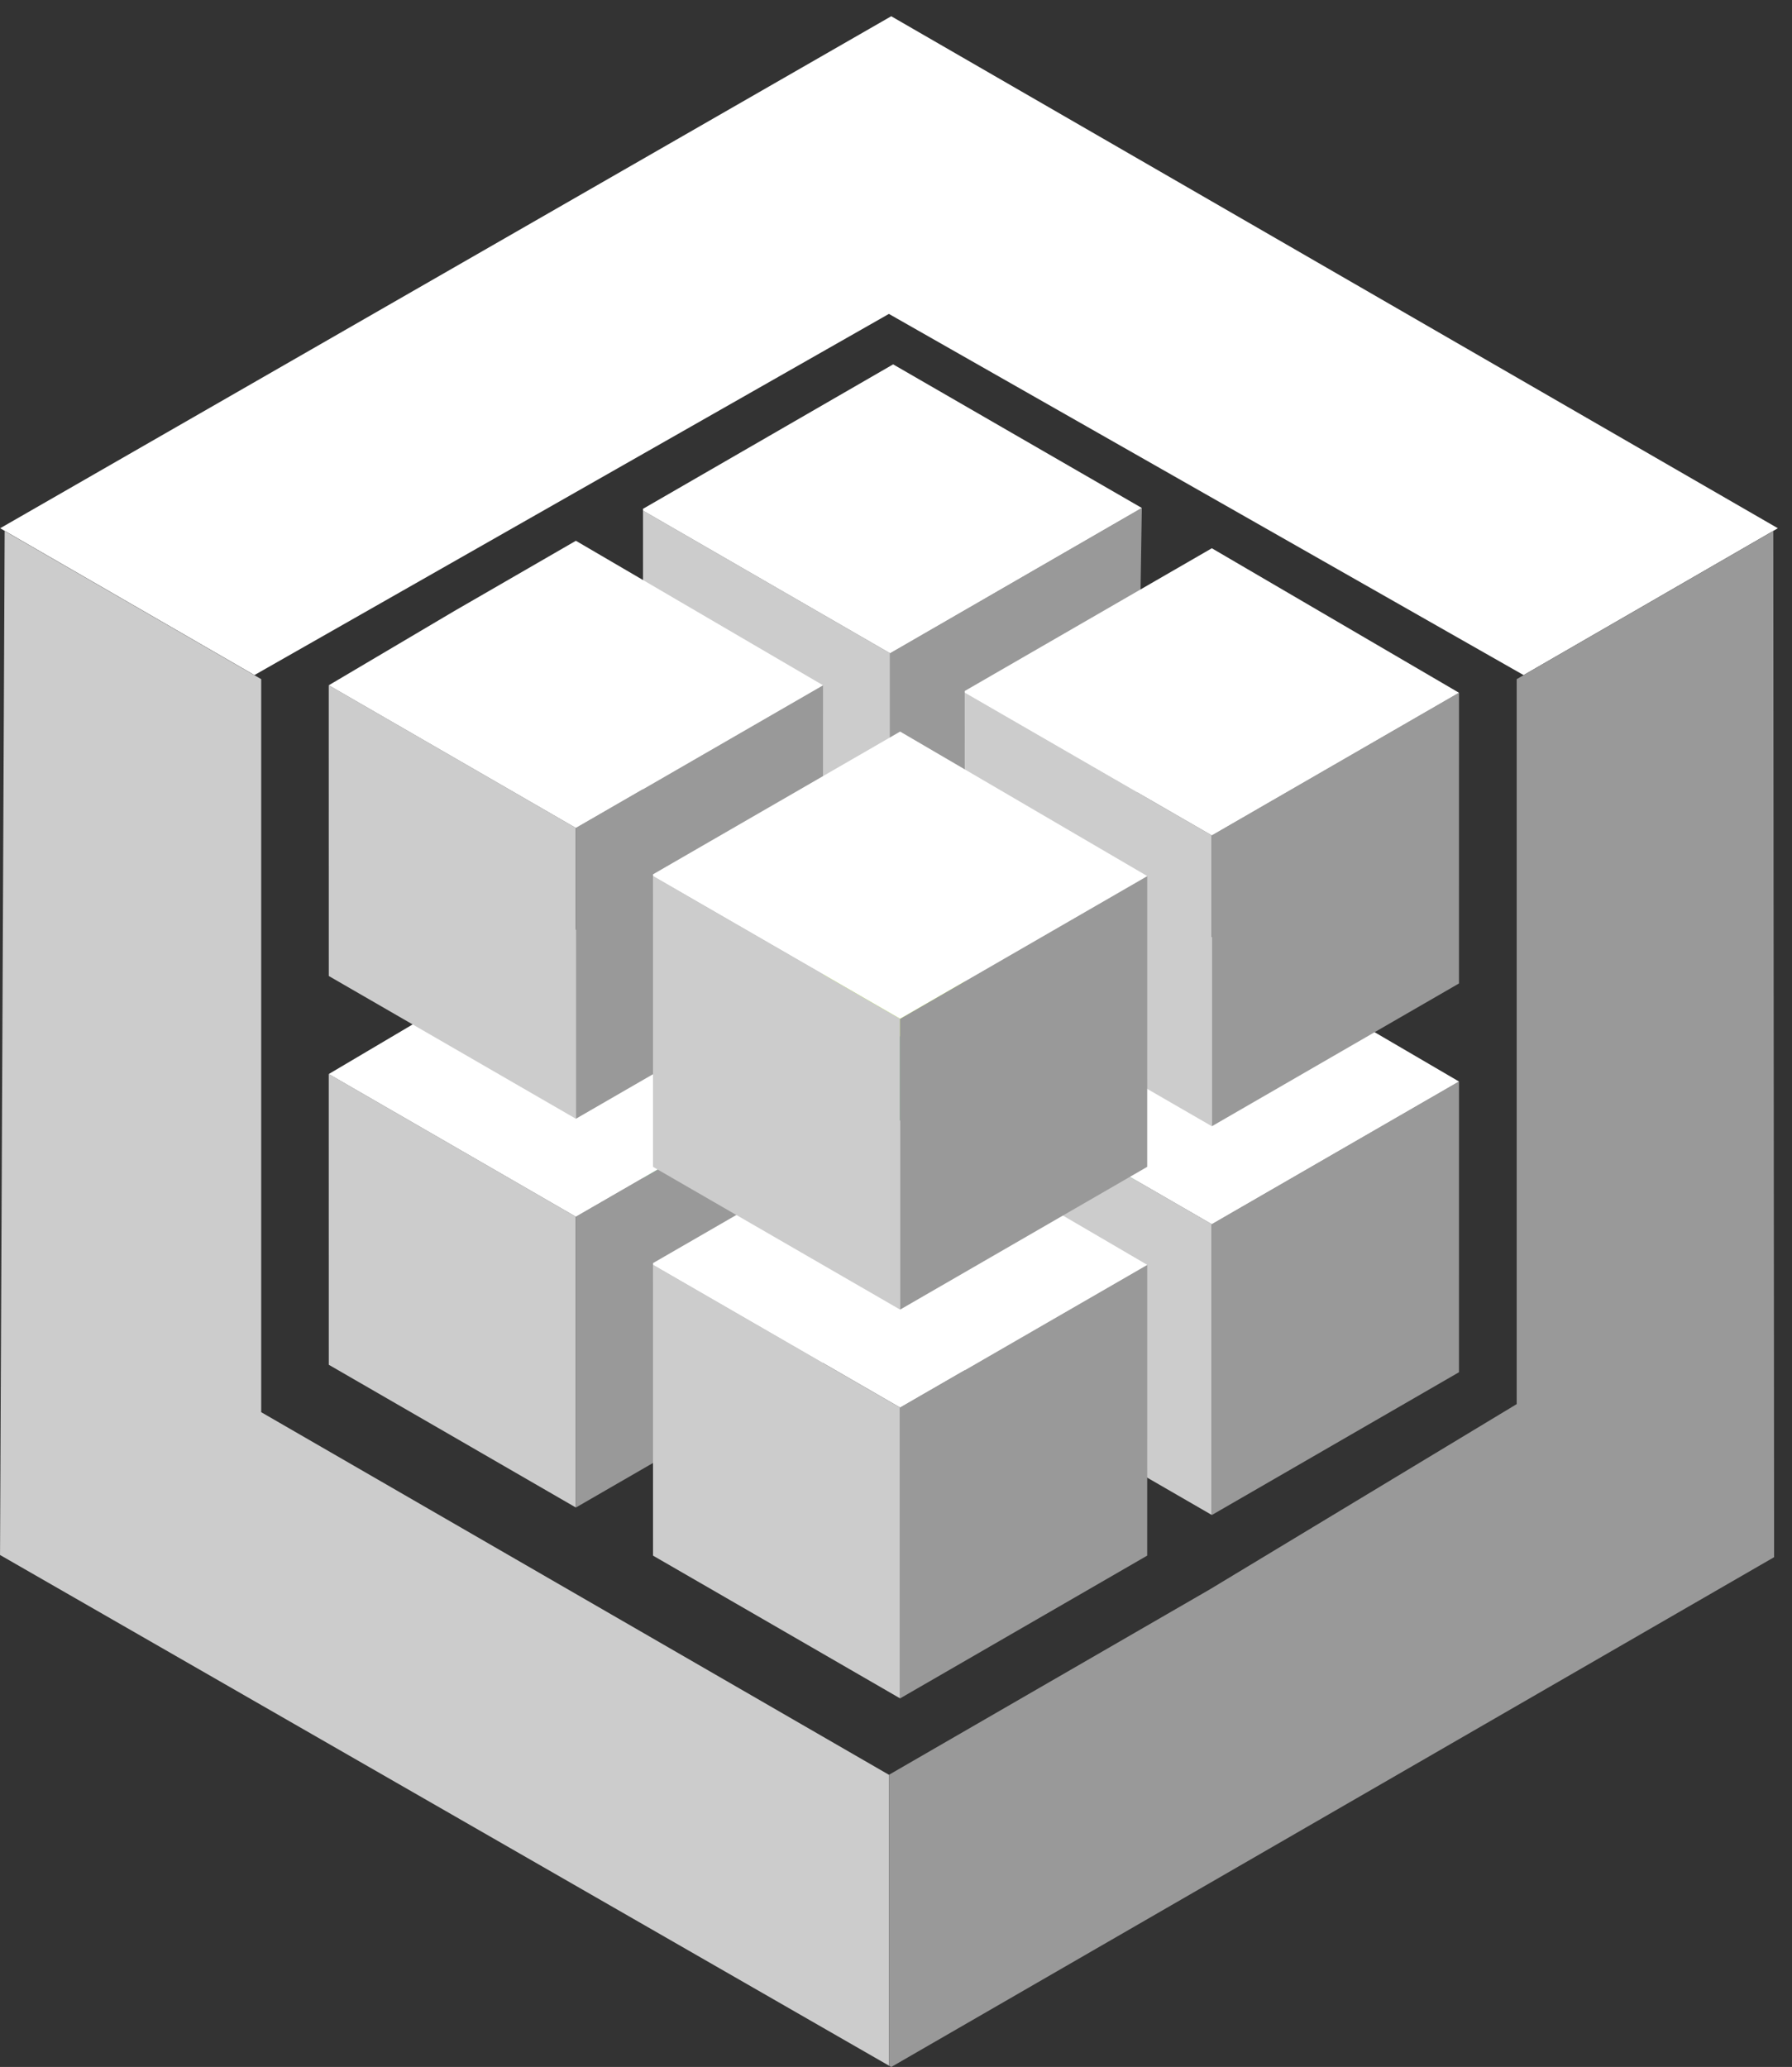
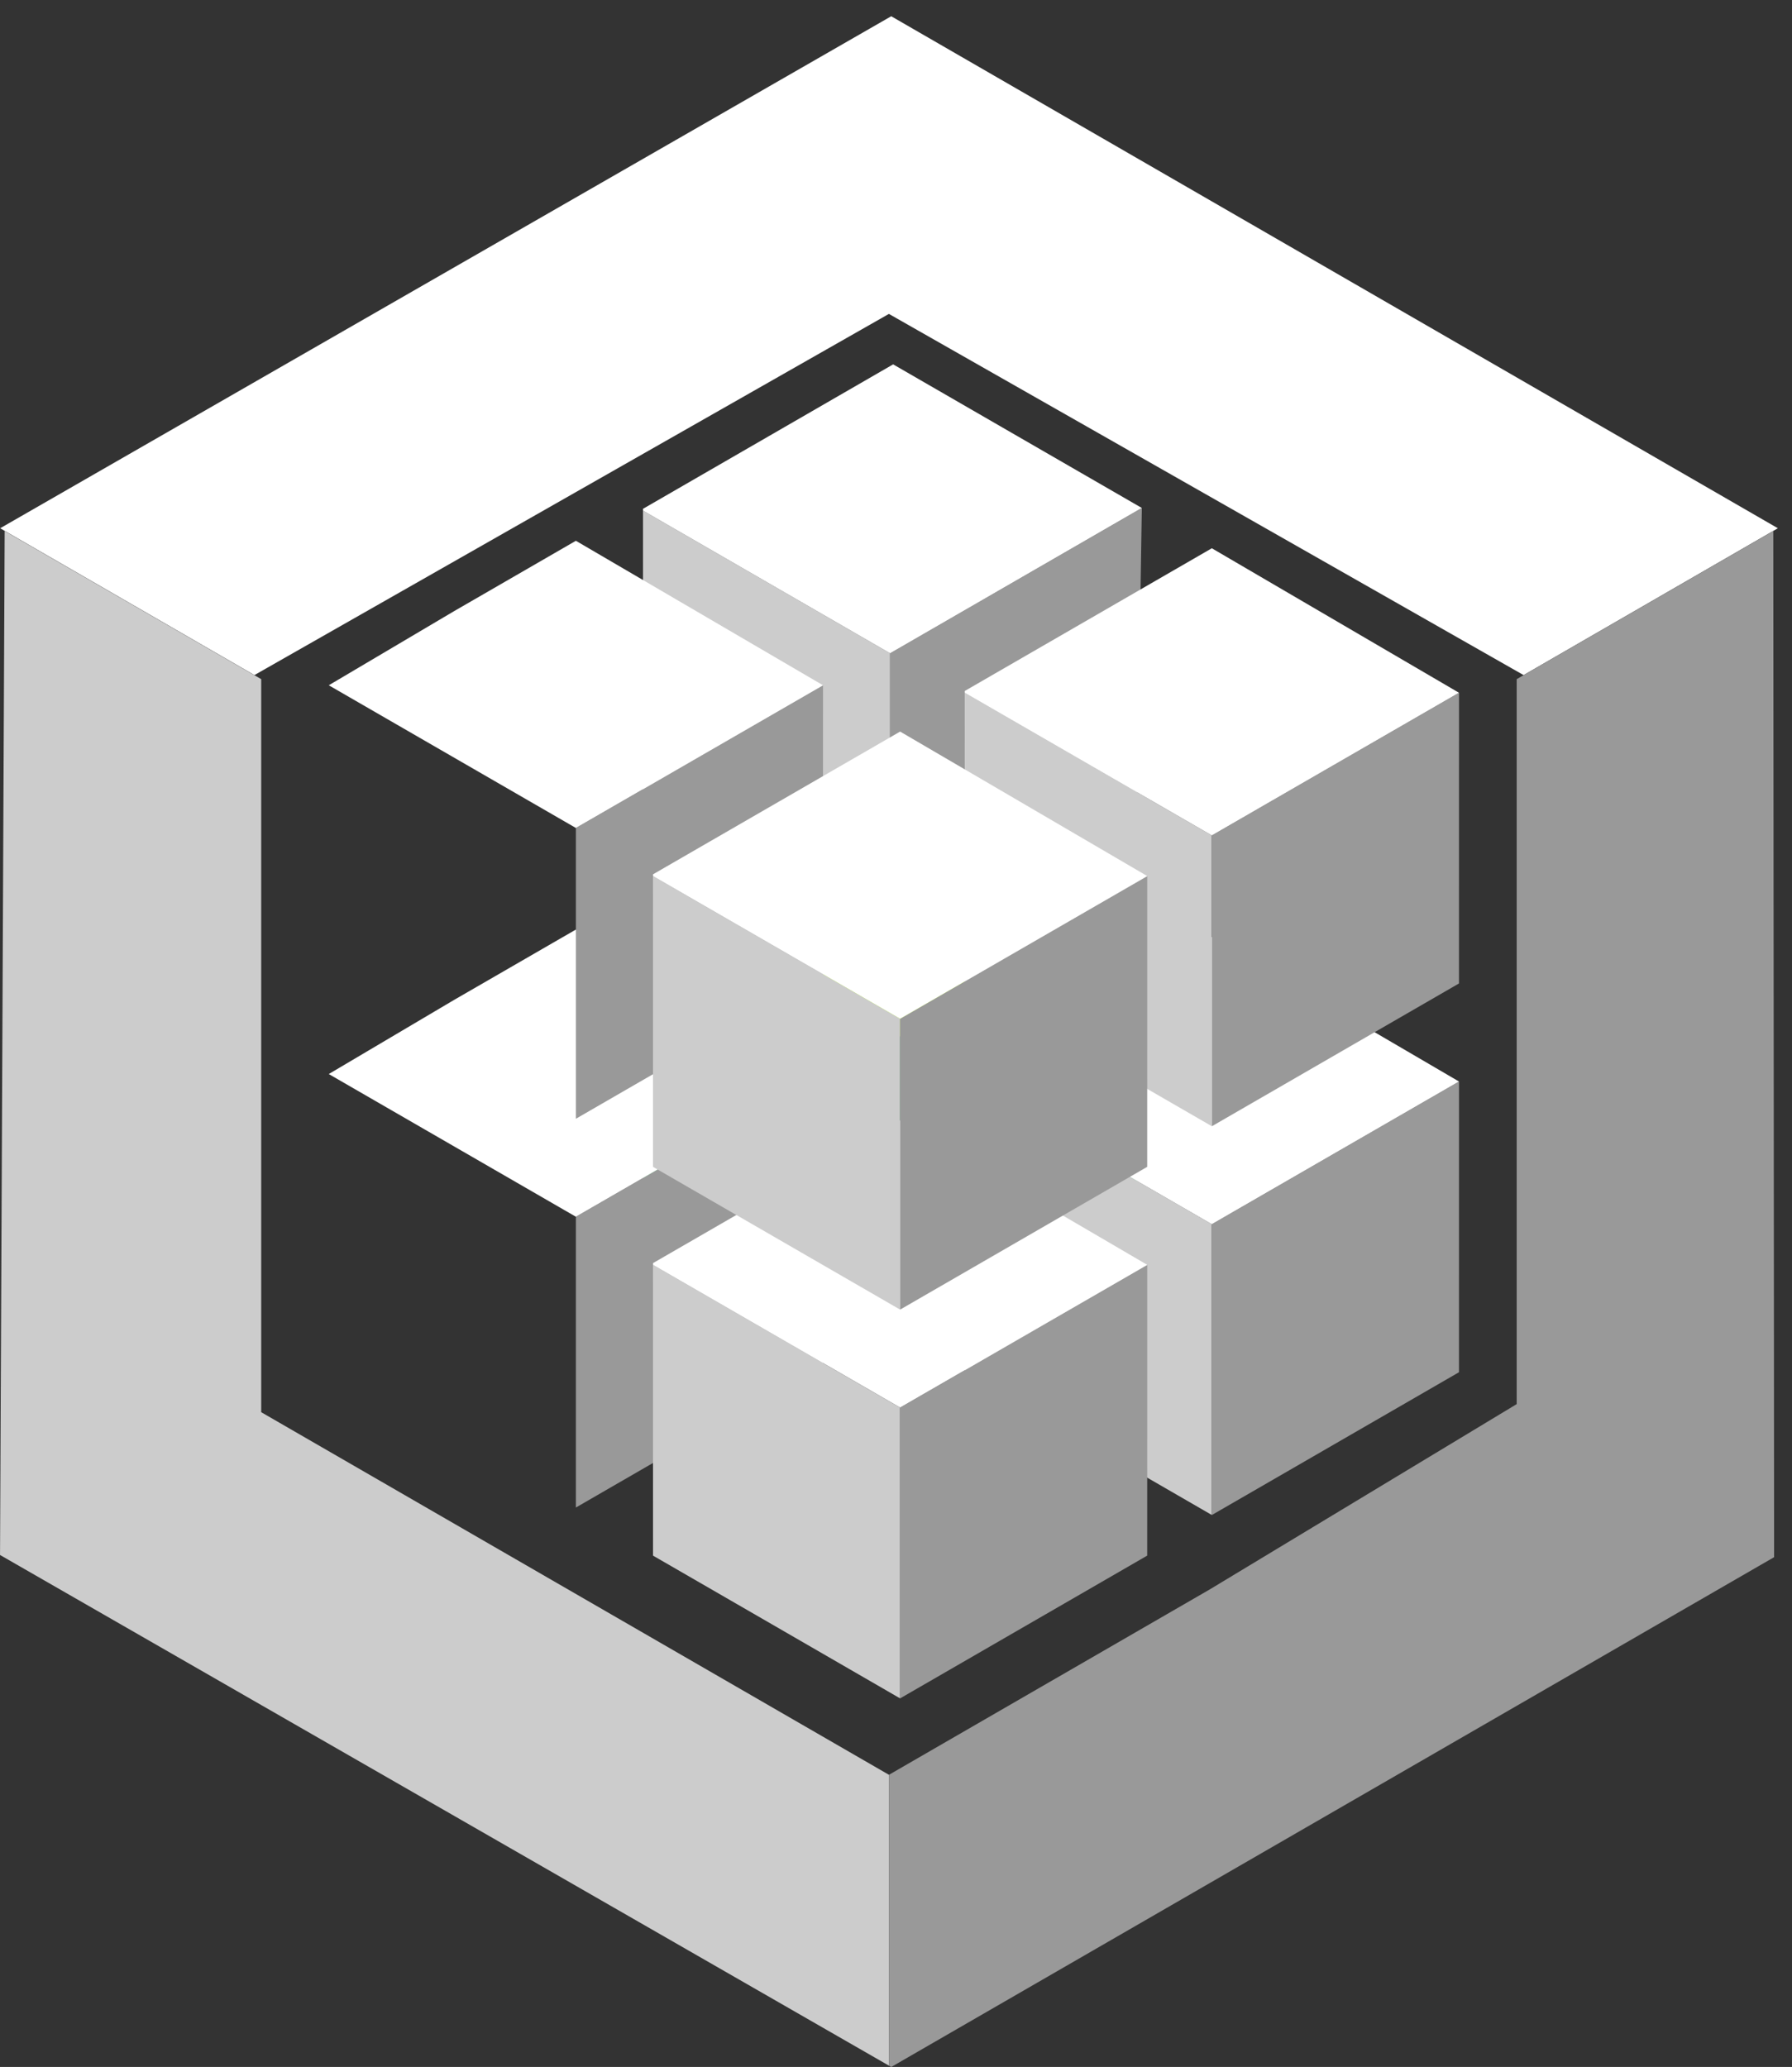
<svg xmlns="http://www.w3.org/2000/svg" xmlns:ns1="http://sodipodi.sourceforge.net/DTD/sodipodi-0.dtd" xmlns:ns2="http://www.inkscape.org/namespaces/inkscape" version="1.1" viewBox="0 0 90.688 104.58" id="svg27" ns1:docname="sequelize.svg" ns2:version="1.3 (0e150ed6c4, 2023-07-21)">
  <rect x="0" y="0" width="90.688" height="104.58" fill="#333333" stroke="none" />
  <defs id="defs27" />
  <ns1:namedview id="namedview27" pagecolor="#ffffff" bordercolor="#000000" borderopacity="0.25" ns2:showpageshadow="2" ns2:pageopacity="0.0" ns2:pagecheckerboard="0" ns2:deskcolor="#d1d1d1" ns2:zoom="6.97074" ns2:cx="45.332346" ns2:cy="52.290001" ns2:window-width="1604" ns2:window-height="947" ns2:window-x="478" ns2:window-y="190" ns2:window-maximized="0" ns2:current-layer="svg27" />
  <g transform="matrix(.035 0 0 -.035 0 104.58)" fill-rule="evenodd" id="g27">
    <path d="m1285.3 2534.2 917.7-522.1 367.64 212.27-1282 740.14-1288.4-740.14 367.64-212.27 917.37 522.1" fill="#52b0e7" id="path1" style="fill:#ffffff" />
    <path d="m6.707 2220.4 370.97-214.16v-1059.7l907.66-524.19v-420.43l-1285.3 738.21 6.707 1480.3" fill="#3c76c3" id="path2" style="fill:#cccccc" />
    <path d="m929.73 1687.8 357.32-206.29v-420.38l-185.3 107.08-171.95 99.28-0.067 420.31" fill="#2e9d4d" id="path3" />
    <path d="m1651 1691.7-363.93-210.09v-420.4l357.25 206.4 6.68 424.09" fill="#256f44" id="path4" />
    <path d="m2564 2220.4-370.97-214.16v-1048l-443.79-267.87-463.87-268v-420.43l3.34-1.93 1276.5 736.94-1.18 1483.5" fill="#2e3b69" id="path5" style="fill:#999999" />
    <path d="m1287 1481.6-357.32 206.29v2.52l357.32 206.32 4.41 2.55 180.86-104.44 178.66-103.13-363.93-210.11" fill="#9fd62b" id="path6" />
-     <path d="m475.34 1435.4 357.32-206.3v-420.38l-185.3 107.09-171.95 99.279-0.066 420.31" fill="#3c76c3" id="path7" style="fill:#cccccc" />
    <path d="m1190 1435.4-357.32-206.3v-420.38l357.28 206.39 0.04 420.29" fill="#2e3b69" id="path8" style="fill:#999999" />
    <path d="m832.66 1229.1-357.29 206.27 180.86 106.95 176.44 101.91 357.34-208.86-357.34-206.27" fill="#52b0e7" id="path9" style="fill:#ffffff" />
    <path d="m1394.9 1424.6 357.32-206.3v-420.38l-185.3 107.09-171.95 99.268-0.07 420.32" fill="#3c76c3" id="path10" style="fill:#cccccc" />
    <path d="m2109.6 1424.6-357.32-206.3v-420.38l357.27 206.38 0.05 420.3" fill="#2e3b69" id="path11" style="fill:#999999" />
    <path d="m1752.2 1218.3-357.3 206.28v2.52l180.86 104.43 176.44 101.9 357.34-208.85-357.34-206.28" fill="#52b0e7" id="path12" style="fill:#ffffff" />
    <path d="m944.16 1159.5 357.31-206.3v-420.37l-185.29 107.08-171.96 99.281-0.063 420.31" fill="#3c76c3" id="path13" style="fill:#cccccc" />
    <path d="m1658.8 1159.5-357.32-206.3v-420.37l357.28 206.38 0.04 420.29" fill="#2e3b69" id="path14" style="fill:#999999" />
    <path d="m1301.5 953.26-357.29 206.28v2.52l180.85 104.43 176.44 101.91 357.34-208.86-357.34-206.28" fill="#52b0e7" id="path15" style="fill:#ffffff" />
    <path d="m929.73 2249.9 357.32-206.3v-420.38l-185.3 107.09-171.95 99.27-0.067 420.32" fill="#3c76c3" id="path16" style="fill:#cccccc" />
    <path d="m1651 2253.7-363.93-210.09v-420.4l357.25 206.41 6.68 424.08" fill="#2e3b69" id="path17" style="fill:#999999" />
    <path d="m1287 2043.6-357.32 206.3v2.52l357.32 206.32 4.41 2.54 180.86-104.43 178.66-103.14-363.93-210.11" fill="#52b0e7" id="path18" style="fill:#ffffff" />
-     <path d="m475.34 1997.4 357.32-206.29v-420.38l-185.3 107.08-171.95 99.28-0.066 420.31" fill="#3c76c3" id="path19" style="fill:#cccccc" />
    <path d="m1190 1997.4-357.32-206.29v-420.38l357.28 206.38 0.04 420.29" fill="#2e3b69" id="path20" style="fill:#999999" />
    <path d="m832.66 1791.1-357.29 206.27 180.86 106.95 176.44 101.92 357.34-208.87-357.34-206.27" fill="#52b0e7" id="path21" style="fill:#ffffff" />
    <path d="m1394.9 1986.6 357.32-206.3v-420.38l-185.3 107.09-171.95 99.28-0.07 420.31" fill="#3c76c3" id="path22" style="fill:#cccccc" />
    <path d="m2109.6 1986.6-357.32-206.3v-420.38l357.27 206.39 0.05 420.29" fill="#2e3b69" id="path23" style="fill:#999999" />
    <path d="m1752.2 1780.3-357.3 206.28v2.52l180.86 104.43 176.44 101.91 357.34-208.86-357.34-206.28" fill="#52b0e7" id="path24" style="fill:#ffffff" />
    <path d="m944.16 1721.5 357.31-206.29v-420.38l-185.29 107.08-171.96 99.28-0.063 420.31" fill="#3c76c3" id="path25" style="fill:#cccccc" />
    <path d="m1658.8 1721.5-357.32-206.29v-420.38l357.28 206.39 0.04 420.28" fill="#2e3b69" id="path26" style="fill:#999999" />
    <path d="m1301.5 1515.3-357.29 206.27v2.52l180.85 104.44 176.44 101.91 357.34-208.87-357.34-206.27" fill="#52b0e7" id="path27" style="fill:#ffffff" />
  </g>
</svg>